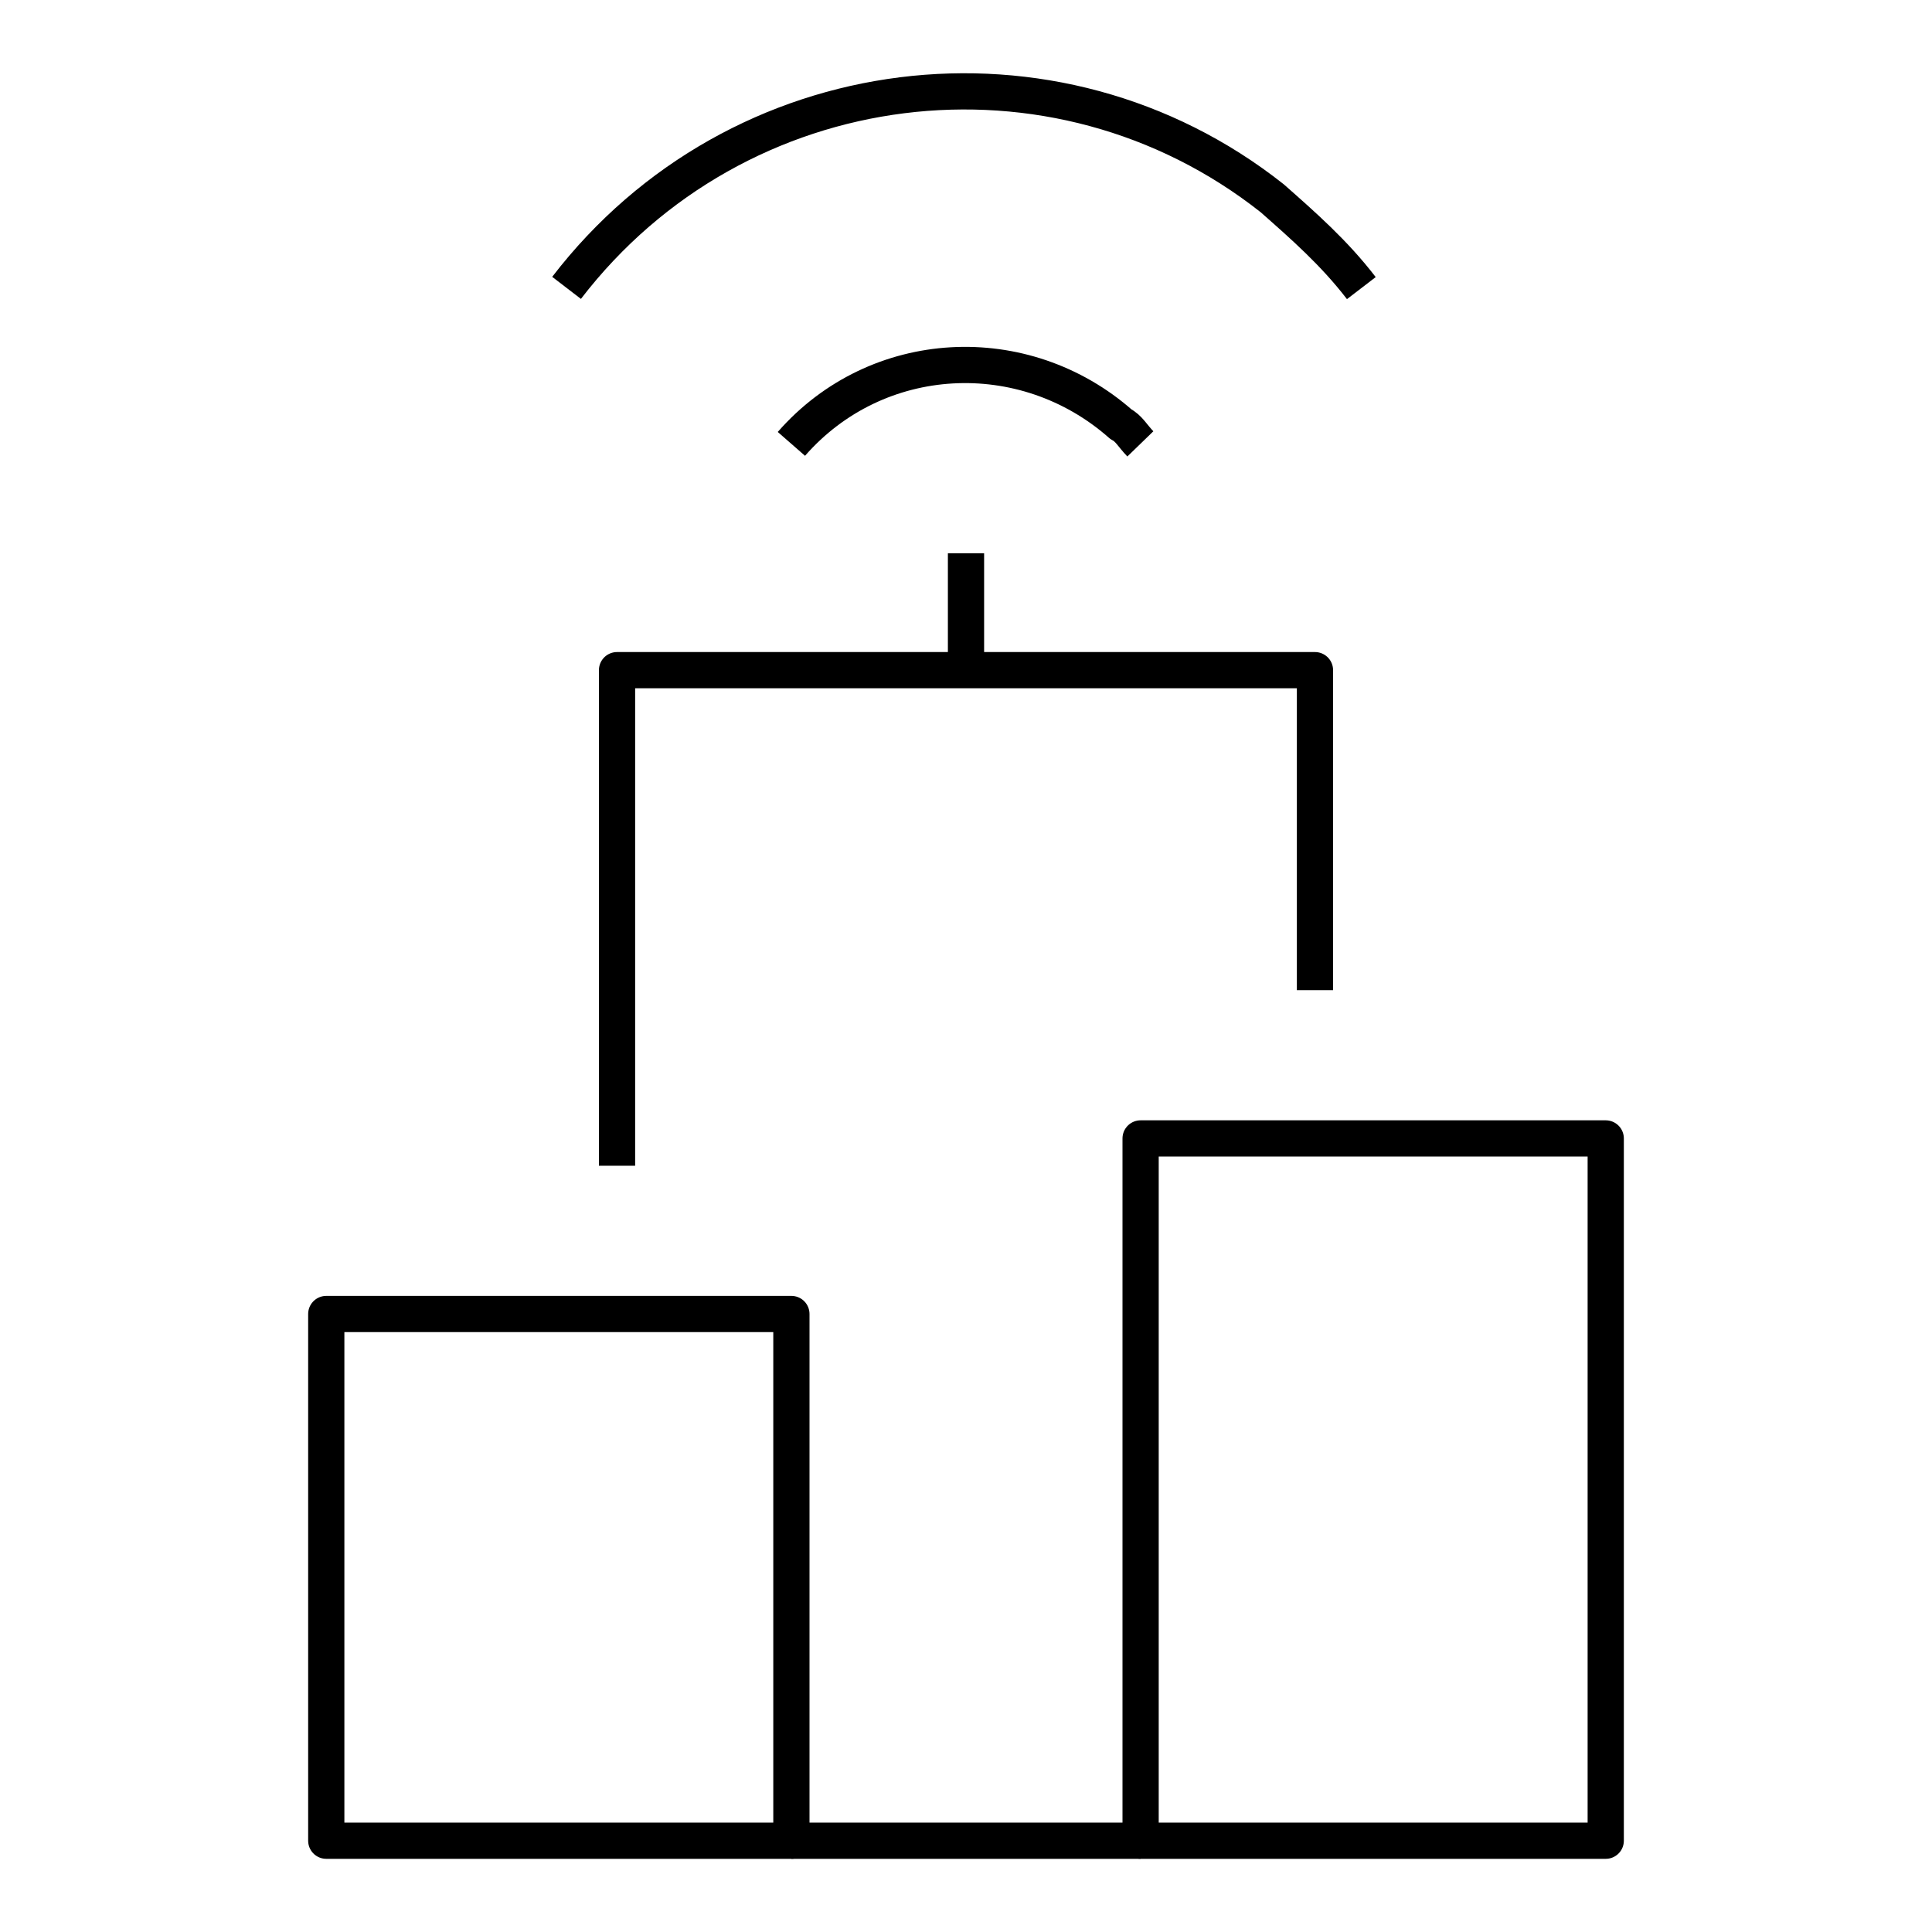
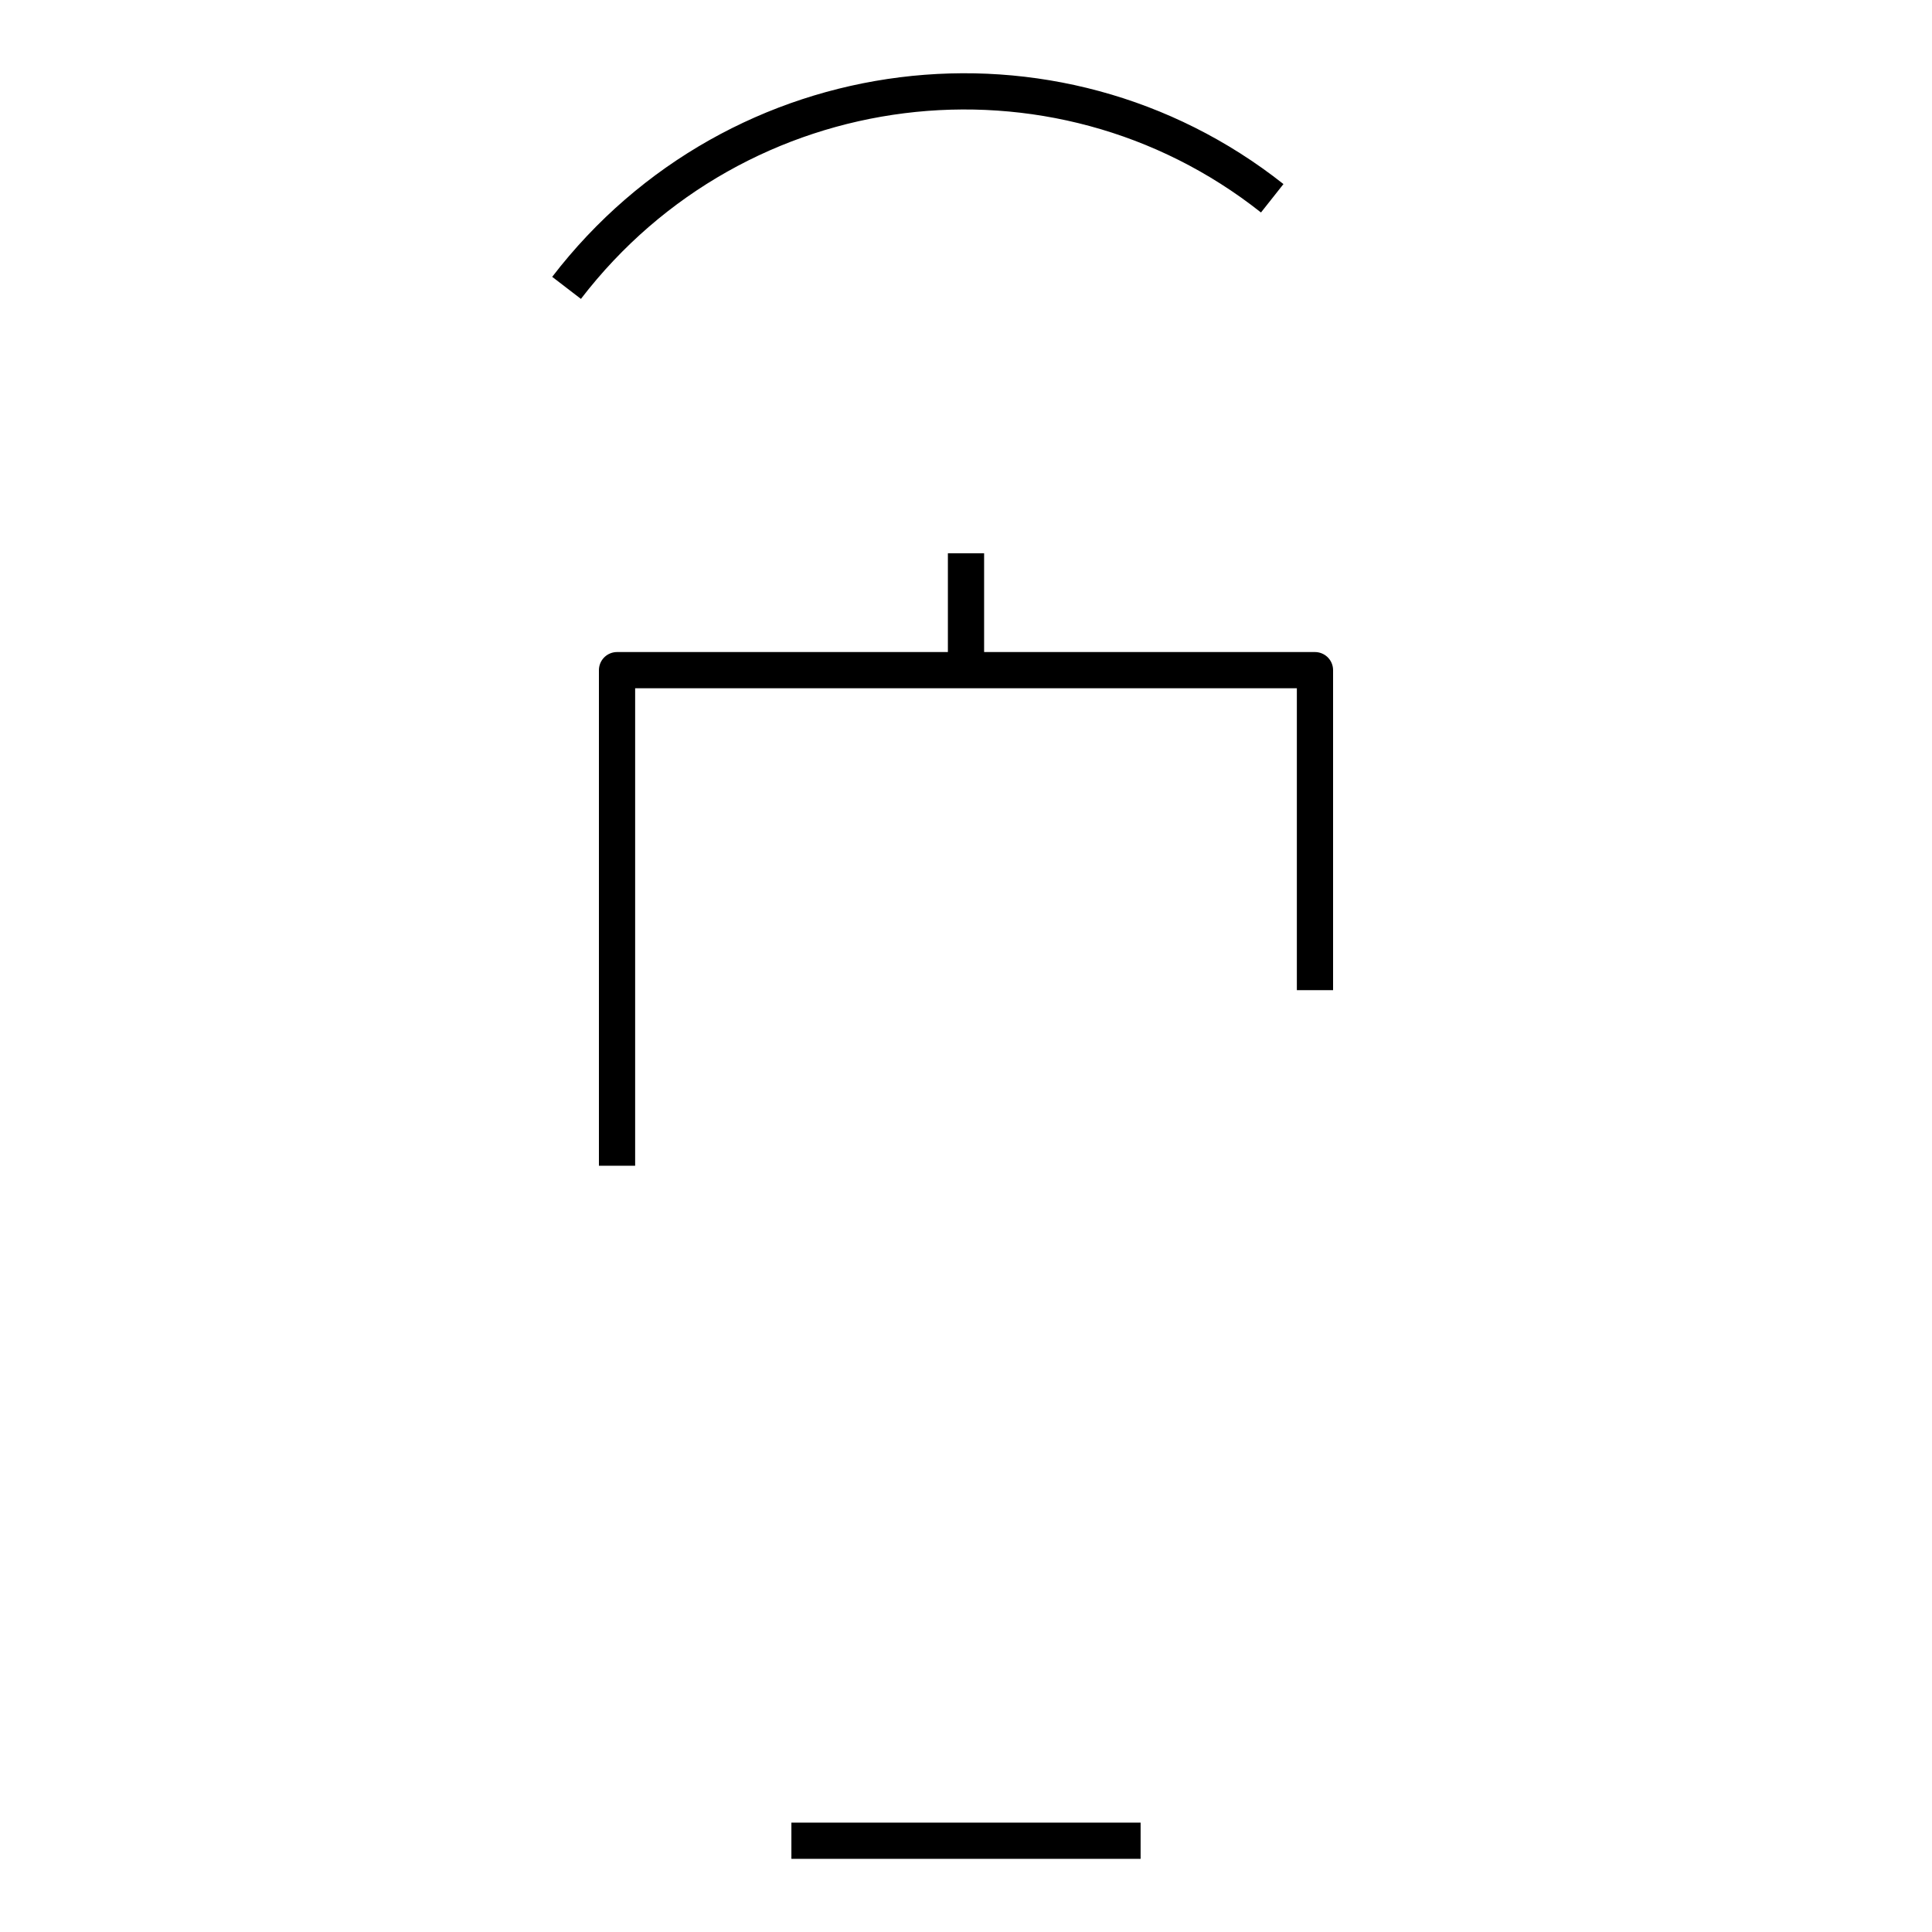
<svg xmlns="http://www.w3.org/2000/svg" version="1.1" id="Layer_1" x="0px" y="0px" viewBox="0 0 80 80" style="enable-background:new 0 0 80 80;" xml:space="preserve">
  <style type="text/css">
	.st0{fill:none;stroke:#000000;stroke-width:1.5;stroke-linejoin:round;stroke-miterlimit:10;}
</style>
  <g>
    <polyline class="st0" points="54.45,41 54.45,27.75 25.55,27.75 25.55,48.27  " />
    <line class="st0" x1="32.77" y1="76.22" x2="47.23" y2="76.22" />
    <line class="st0" x1="40" y1="22.91" x2="40" y2="27.75" />
-     <polygon class="st0" points="13.51,54.41 32.77,54.41 32.77,76.22 13.51,76.22 13.51,54.41  " />
-     <polygon class="st0" points="47.23,47.14 66.49,47.14 66.49,76.22 47.23,76.22 47.23,47.14  " />
-     <path class="st0" d="M23.46,11.92C30.53,2.71,43.69,1.1,52.68,8.21c1.28,1.13,2.57,2.26,3.69,3.72" />
-     <path class="st0" d="M32.77,18.38c3.53-4.04,9.63-4.36,13.65-0.81c0.32,0.16,0.48,0.48,0.8,0.81" />
+     <path class="st0" d="M23.46,11.92C30.53,2.71,43.69,1.1,52.68,8.21" />
  </g>
</svg>